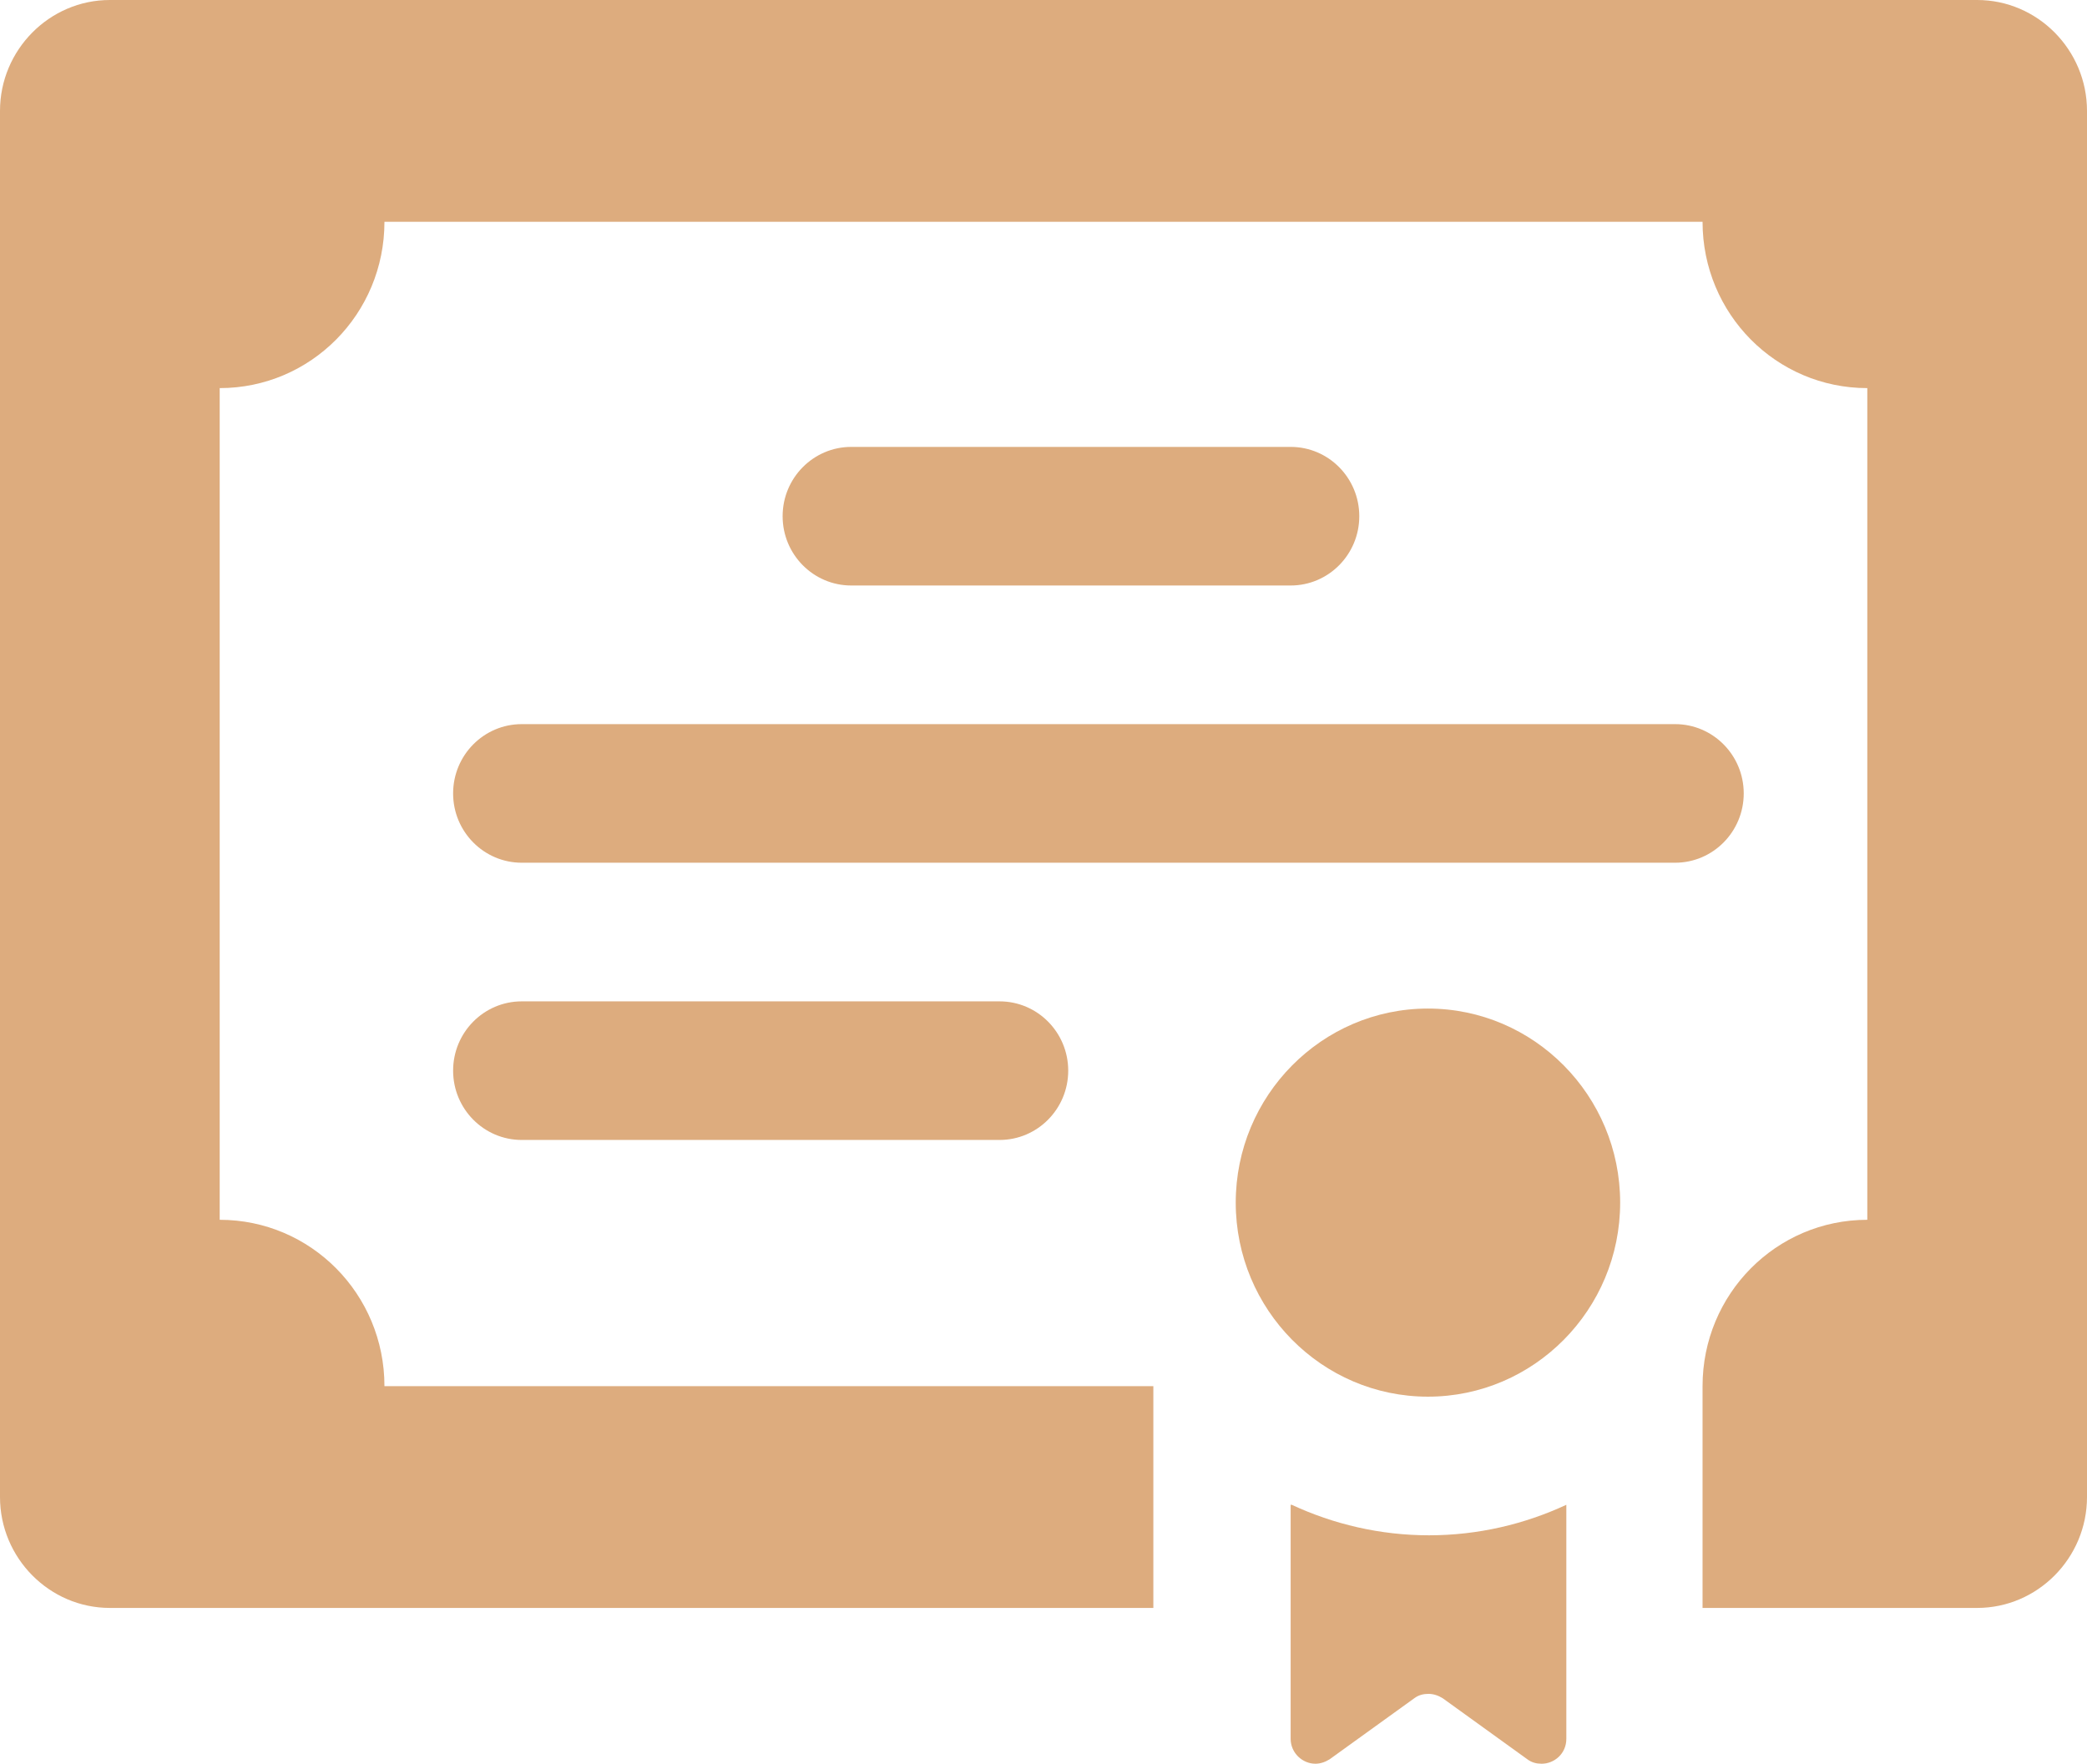
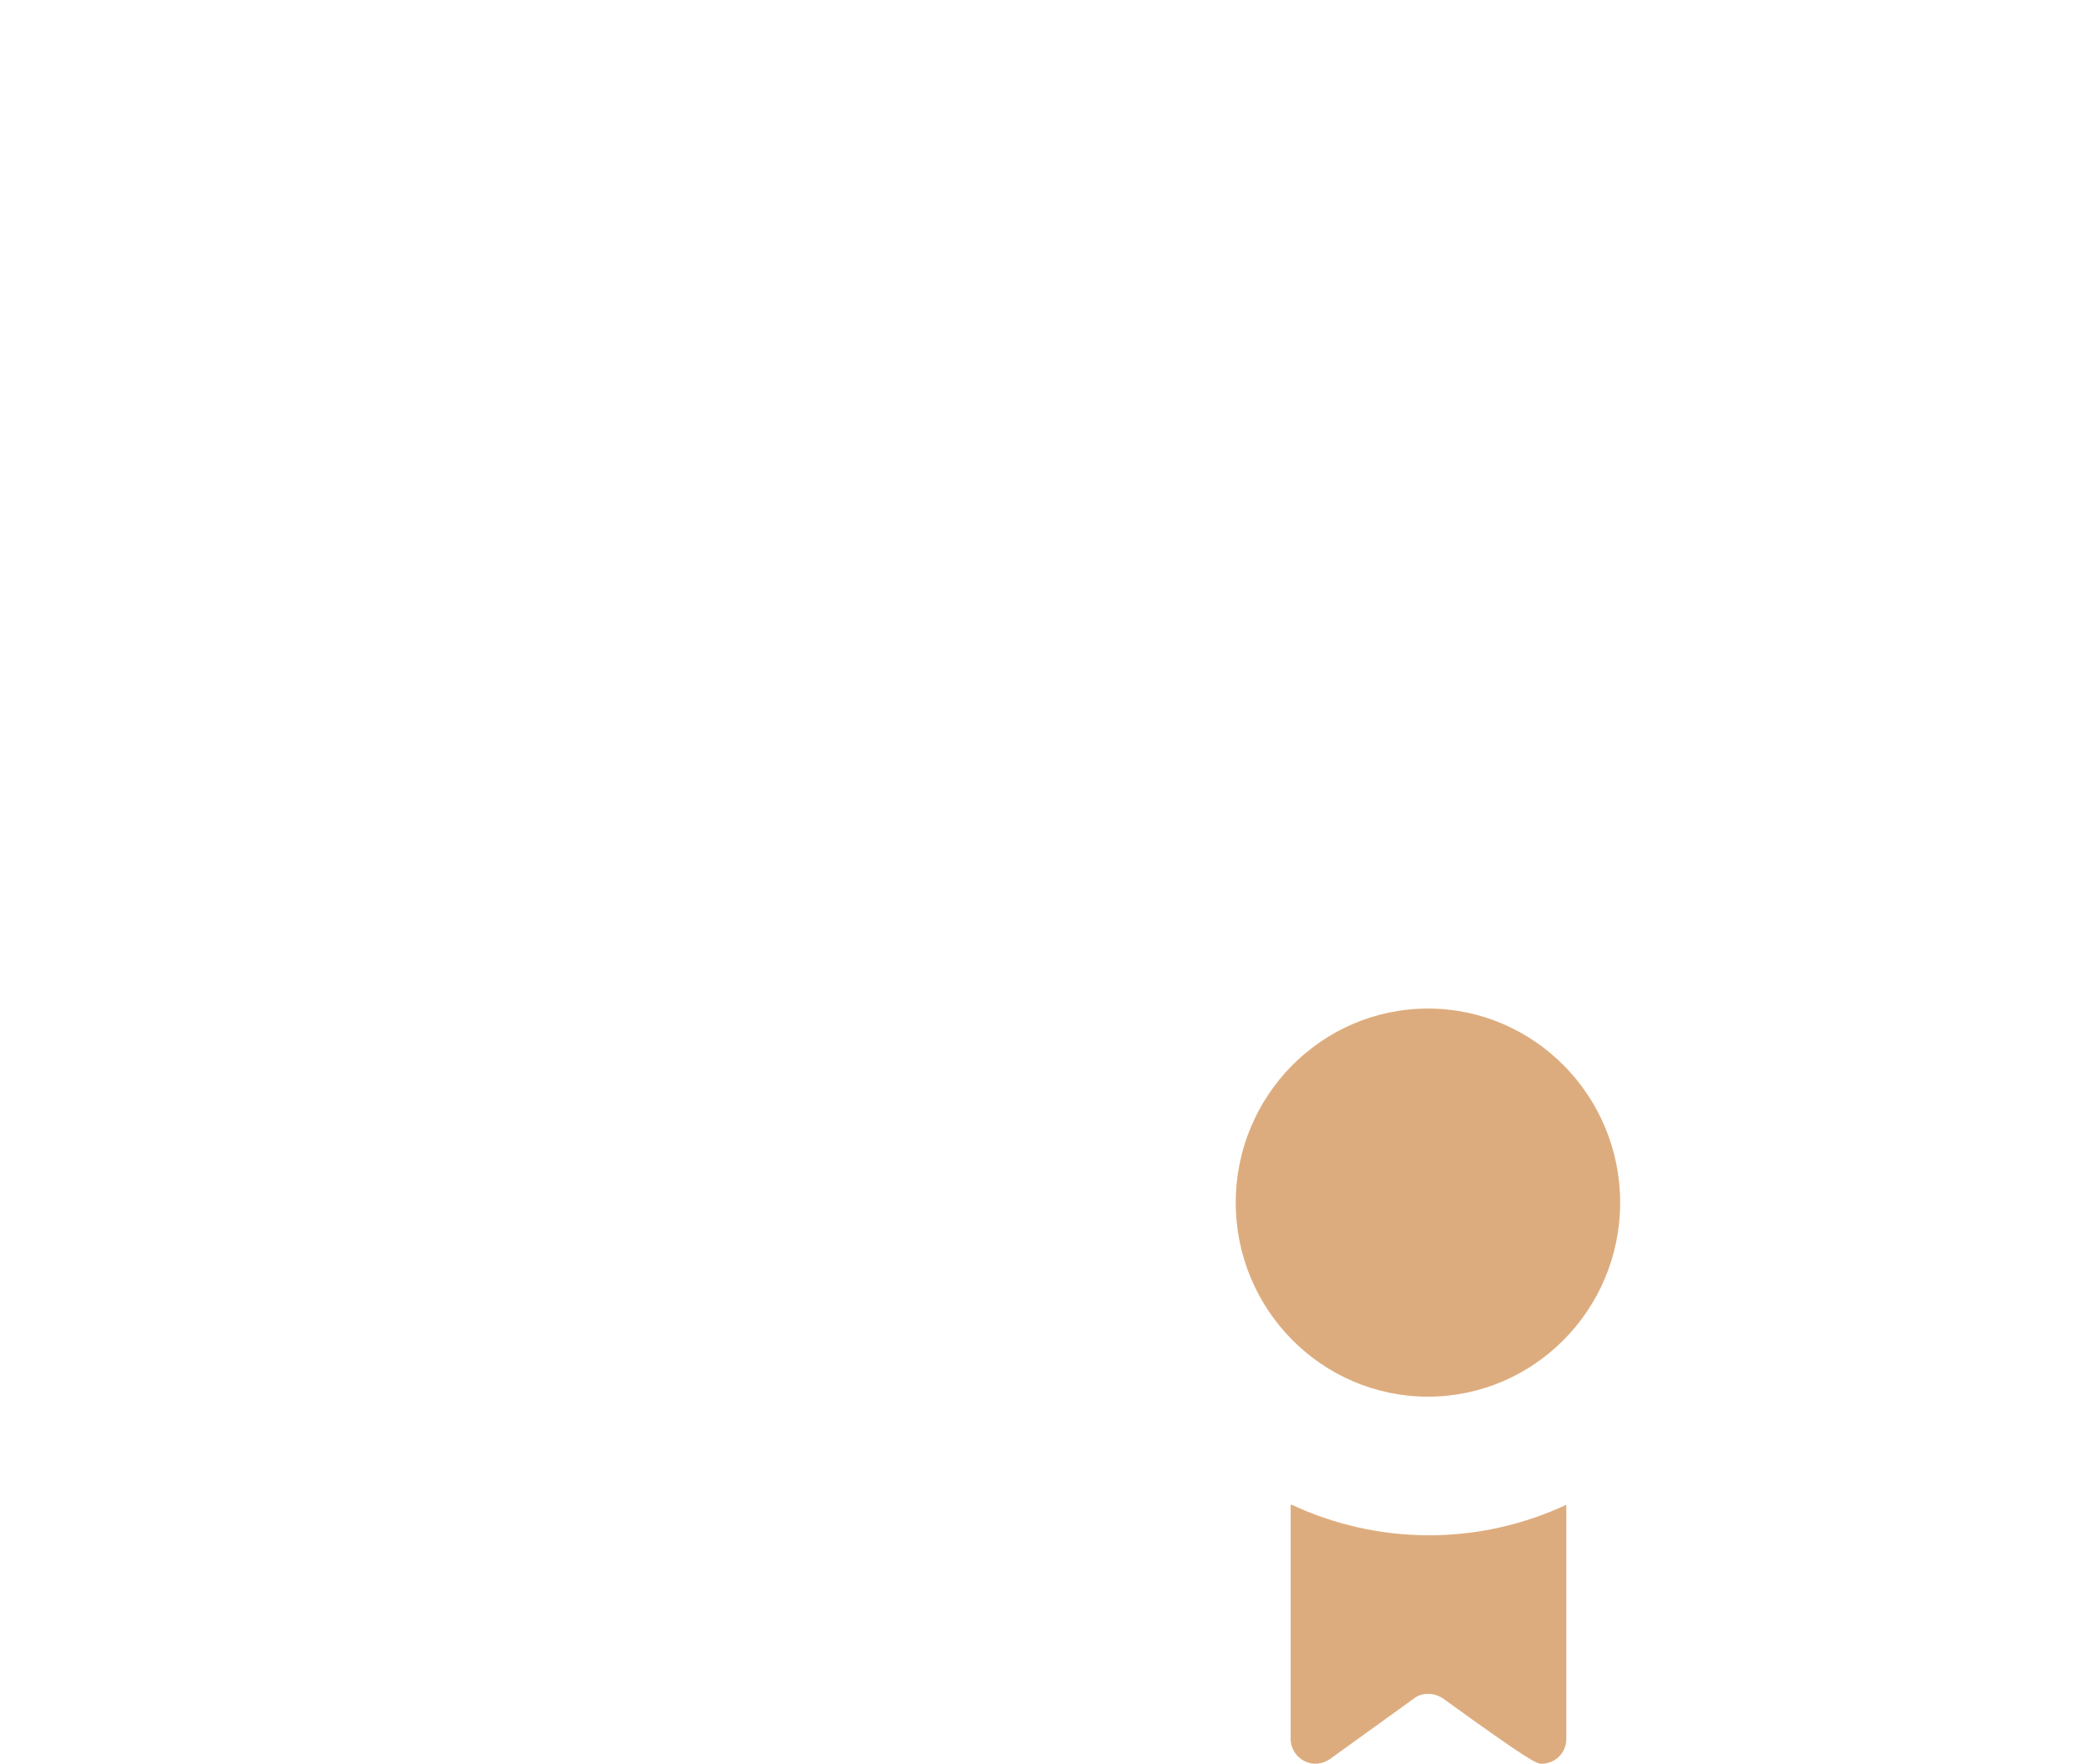
<svg xmlns="http://www.w3.org/2000/svg" width="71" height="60" viewBox="0 0 71 60" fill="none">
  <g clip-path="url(#clip0_1081_1910)">
-     <path d="M59.322 26.991C59.322 25.69 58.276 24.634 56.987 24.634H17.75C16.461 24.634 15.415 25.69 15.415 26.991C15.415 28.293 16.461 29.349 17.75 29.349H56.987C58.276 29.349 59.322 28.293 59.322 26.991ZM17.75 34.065C16.461 34.065 15.415 35.121 15.415 36.422C15.415 37.724 16.461 38.78 17.75 38.78H34.005C35.294 38.78 36.341 37.724 36.341 36.422C36.341 35.121 35.294 34.065 34.005 34.065H17.75ZM43.908 19.918C45.197 19.918 46.243 18.862 46.243 17.561C46.243 16.259 45.197 15.203 43.908 15.203H28.96C27.671 15.203 26.625 16.259 26.625 17.561C26.625 18.862 27.671 19.918 28.96 19.918H43.908ZM67.263 0H3.737C1.682 0 0 1.698 0 3.772V50.927C0 53.002 1.682 54.7 3.737 54.7H39.237V47.155H13.079C13.079 44.024 10.575 41.496 7.474 41.496V13.203C10.575 13.203 13.079 10.676 13.079 7.545H57.921C57.921 10.676 60.425 13.203 63.526 13.203V41.496C60.425 41.496 57.921 44.024 57.921 47.155V54.7H67.263C69.318 54.7 71 53.002 71 50.927V3.772C71 1.698 69.318 0 67.263 0Z" fill="#DDAC7E" />
-     <path d="M43.908 51.191V59.151C43.908 59.642 44.319 60 44.749 60C44.917 60 45.085 59.943 45.234 59.849L48.112 57.774C48.261 57.661 48.43 57.623 48.598 57.623C48.766 57.623 48.934 57.68 49.084 57.774L51.961 59.849C52.11 59.962 52.279 60 52.447 60C52.876 60 53.287 59.66 53.287 59.151V51.191C51.867 51.852 50.279 52.229 48.616 52.229C46.953 52.229 45.365 51.852 43.945 51.191H43.908ZM48.579 47.513C52.185 47.513 55.118 44.552 55.118 40.912C55.118 37.271 52.185 34.31 48.579 34.31C44.973 34.31 42.04 37.271 42.04 40.912C42.04 44.552 44.973 47.513 48.579 47.513Z" fill="#DDAC7E" />
+     <path d="M43.908 51.191V59.151C43.908 59.642 44.319 60 44.749 60C44.917 60 45.085 59.943 45.234 59.849L48.112 57.774C48.261 57.661 48.43 57.623 48.598 57.623C48.766 57.623 48.934 57.68 49.084 57.774C52.11 59.962 52.279 60 52.447 60C52.876 60 53.287 59.66 53.287 59.151V51.191C51.867 51.852 50.279 52.229 48.616 52.229C46.953 52.229 45.365 51.852 43.945 51.191H43.908ZM48.579 47.513C52.185 47.513 55.118 44.552 55.118 40.912C55.118 37.271 52.185 34.31 48.579 34.31C44.973 34.31 42.04 37.271 42.04 40.912C42.04 44.552 44.973 47.513 48.579 47.513Z" fill="#DDAC7E" />
  </g>
  <defs>
    <clipPath id="clip0_1081_1910">
      <rect width="71" height="60" fill="white" />
    </clipPath>
  </defs>
</svg>